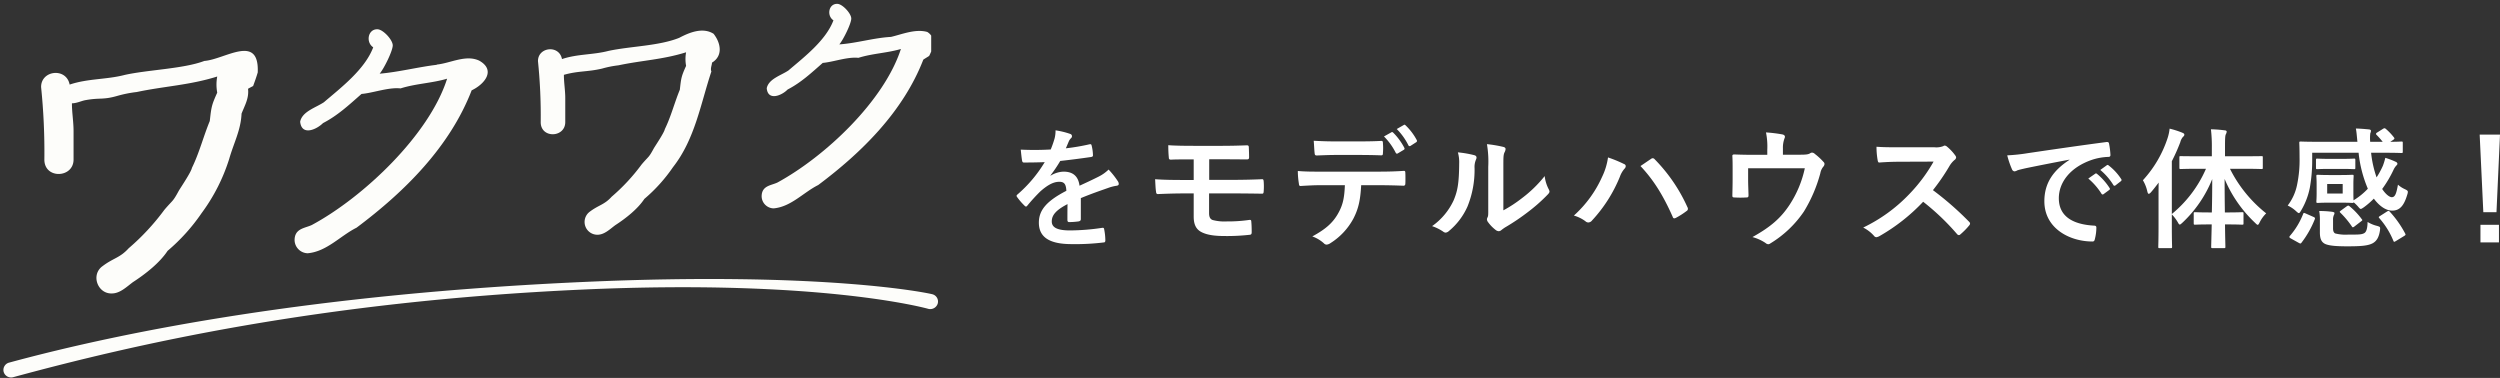
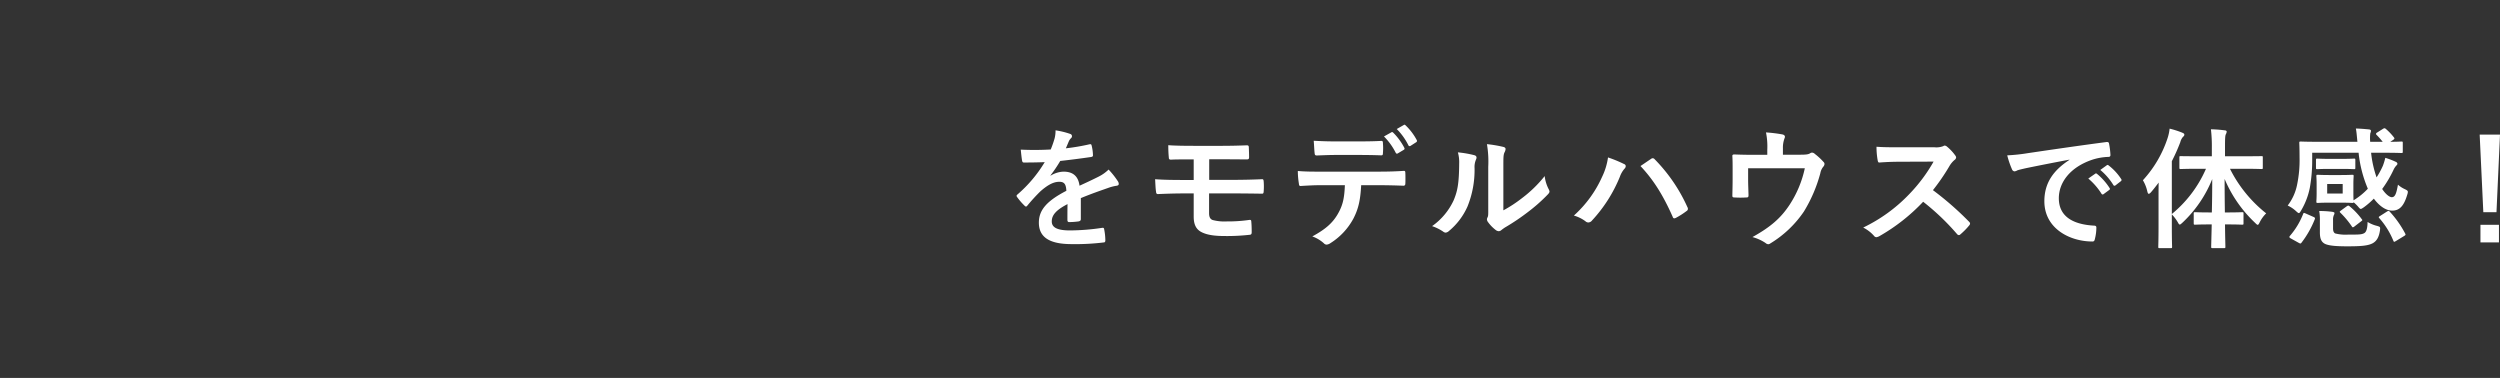
<svg xmlns="http://www.w3.org/2000/svg" width="767.281" height="116" viewBox="0 0 767.281 116">
  <rect x="0" y="0" width="767.281" height="116" fill="#333333" stroke="none" />
  <defs>
    <clipPath id="clip-path">
-       <rect id="사각형_1522" data-name="사각형 1522" width="273.179" height="90.066" fill="#fdfdfa" />
-     </clipPath>
+       </clipPath>
  </defs>
  <g id="그룹_12034" data-name="그룹 12034" transform="translate(-462.888 -5696)">
    <path id="패스_65782" data-name="패스 65782" d="M24.32-12.2c3.4-1.4,6-2.28,8.6-3.2a12.792,12.792,0,0,1,2.44-.6c.4-.08.6-.24.6-.56a1.581,1.581,0,0,0-.32-.88,24.64,24.64,0,0,0-2.8-3.52A12.03,12.03,0,0,1,29.8-18.8c-2.04,1.04-4.32,2.08-5.88,2.8-.4-3.12-2.24-4.32-4.88-4.32a7.959,7.959,0,0,0-4,1.24L15-19.16a41.278,41.278,0,0,0,3-4.44c2.92-.32,6.36-.76,9.36-1.2.56-.08.72-.24.68-.64a13.487,13.487,0,0,0-.4-2.88c-.08-.36-.2-.48-.64-.4a64.348,64.348,0,0,1-7.28,1.24c.48-1.08.68-1.6.92-2.16a3.115,3.115,0,0,1,.68-.96.773.773,0,0,0,.28-.6.718.718,0,0,0-.48-.68A25.257,25.257,0,0,0,16.56-33a9.737,9.737,0,0,1-.28,2.44,30.822,30.822,0,0,1-1.2,3.44,88.229,88.229,0,0,1-9.2.04c.12,1.2.28,2.68.4,3.32.08.44.2.64.56.64,2.36,0,4.52-.04,6.4-.12a40.875,40.875,0,0,1-8.36,9.92c-.2.16-.28.28-.28.44a.65.65,0,0,0,.16.36A19.026,19.026,0,0,0,7.04-9.88a.8.8,0,0,0,.44.28c.16,0,.28-.12.48-.36a53.9,53.9,0,0,1,4-4.36c1.84-1.6,3.64-2.8,5.52-2.88,1.8-.08,2.28.72,2.4,2.76-6.04,3.12-8.44,5.92-8.44,9.76,0,4.64,3.48,6.6,10.04,6.6A71.146,71.146,0,0,0,31.4,1.4c.32,0,.48-.28.44-.76a17.9,17.9,0,0,0-.36-3.28c-.04-.36-.2-.48-.56-.44a68.36,68.36,0,0,1-9.96.8c-4.2,0-5.56-1.08-5.56-2.76,0-1.92,1.28-3.48,4.84-5.32-.04,1.44-.04,3.44-.04,4.88,0,.4.16.64.52.64a21.639,21.639,0,0,0,2.84-.2c.52-.08.76-.28.76-.72Zm39.4-11.92H67.4c2.64,0,5.36.04,7.72.04.64.04.84-.12.84-.68,0-.96-.04-2-.08-2.96,0-.48-.12-.68-.6-.68-2.16.08-4.72.16-7.88.16H59.32c-3.08,0-6.24-.04-8.16-.2,0,1.24.04,2.52.16,3.72,0,.52.16.72.68.72,1.4-.08,3.12-.08,6.96-.08v6.32H56.44c-3.72,0-6.88-.04-9.32-.24.08,1.32.12,2.92.28,3.8.04.52.16.8.68.76,1.84-.08,4.8-.2,8.32-.2h2.56v7.12c0,2.52.8,4.04,2.64,4.88,1.48.68,3.44,1.08,6.92,1.08a62.46,62.46,0,0,0,7.44-.36c.6-.04.8-.16.8-.84,0-1.24-.04-2.44-.12-3.16,0-.44-.12-.6-.48-.6a46.362,46.362,0,0,1-7.04.48,14.159,14.159,0,0,1-4.36-.44c-.72-.28-1.08-.88-1.08-2.12v-6.04h7.48c2.64,0,5.72.04,8.52.08.6.04.72-.04.76-.72a18.78,18.78,0,0,0,0-3c-.04-.52-.12-.72-.48-.72-2.56.12-5.8.2-8.8.2H63.72Zm53.64-7a19.52,19.52,0,0,1,3.6,5c.16.28.36.36.64.2L123.4-27a.426.426,0,0,0,.2-.64,18.836,18.836,0,0,0-3.4-4.64c-.2-.2-.36-.24-.56-.12Zm3.92-2.28a19.212,19.212,0,0,1,3.56,4.96.431.431,0,0,0,.68.2l1.68-1.08a.485.485,0,0,0,.2-.72,17.7,17.7,0,0,0-3.4-4.48c-.2-.2-.32-.28-.56-.12ZM109.8-25.44c2.2,0,4.56.04,6.72.12.44,0,.52-.2.52-.76a17.793,17.793,0,0,0,0-2.92c0-.52-.08-.76-.48-.76-2,.12-4.52.16-6.76.16h-7.36c-1.8,0-3.84-.04-6.64-.2.12,1.44.16,2.88.28,3.84.04.48.16.68.68.68,2.24-.08,3.84-.16,5.68-.16Zm5.92,9.28c2.76,0,5.52.08,7.6.16.36,0,.6-.16.6-.68.04-.52.04-2.56,0-3.08,0-.56-.04-.8-.44-.8-2.36.16-4.68.24-7.8.24H97.72c-2.32,0-4.56,0-6.8-.2a24.067,24.067,0,0,0,.32,3.84c.04.52.16.8.52.76,2.04-.12,4-.24,6-.24h7.6c-.16,3.8-.56,5.96-2.04,8.6-1.68,3.04-4.04,5-7.96,7.12a10.507,10.507,0,0,1,3.56,2.12,1.179,1.179,0,0,0,.84.4,2.436,2.436,0,0,0,1.2-.48A20.149,20.149,0,0,0,108-5.96c1.56-3.04,2.12-5.72,2.36-10.2ZM154-21.8c0-2.88,0-3.68.36-4.44a2.56,2.56,0,0,0,.32-1c0-.32-.2-.56-.72-.68a38.171,38.171,0,0,0-5-.84,31.939,31.939,0,0,1,.4,6.96V-9.28c0,2.04.04,2.52-.24,3.04a1.228,1.228,0,0,0-.16.6,1.6,1.6,0,0,0,.36.84,11.55,11.55,0,0,0,2.4,2.44,1.705,1.705,0,0,0,.84.32,1.27,1.27,0,0,0,.8-.32,13.282,13.282,0,0,1,1.16-.84A66.428,66.428,0,0,0,161.64-8a50.561,50.561,0,0,0,5.92-5.24c.44-.44.6-.72.6-1a1.991,1.991,0,0,0-.24-.68,11.531,11.531,0,0,1-1.24-4.04,38.385,38.385,0,0,1-7,6.8A40.664,40.664,0,0,1,154-8.44Zm-13.96-4.44a10.759,10.759,0,0,1,.4,3.36c-.04,6.4-.56,8.6-1.68,11.32a19.858,19.858,0,0,1-6.64,7.96,14.175,14.175,0,0,1,3.4,1.68,1.361,1.361,0,0,0,.76.32,1.814,1.814,0,0,0,1.04-.52A20.606,20.606,0,0,0,143-9.64a29.937,29.937,0,0,0,2.16-11.76,5.77,5.77,0,0,1,.48-2.72c.24-.56.16-1.04-.52-1.24A32.338,32.338,0,0,0,140.04-26.24Zm35.6,19.4a11.1,11.1,0,0,1,3.52,1.72,1.346,1.346,0,0,0,.92.4,1.507,1.507,0,0,0,1.12-.6,44.074,44.074,0,0,0,8.56-13.44,7.666,7.666,0,0,1,1.4-2.44,1.186,1.186,0,0,0,.4-.8.687.687,0,0,0-.48-.64,39.538,39.538,0,0,0-4.96-2.04,20,20,0,0,1-1.8,5.92A35.431,35.431,0,0,1,175.64-6.84Zm20.44-15.2c3.96,4.2,6.92,8.88,9.88,15.56.16.52.44.6.96.36a24.183,24.183,0,0,0,3.32-2.12.774.774,0,0,0,.4-.64,1,1,0,0,0-.16-.56,50.273,50.273,0,0,0-10.04-14.68.816.816,0,0,0-.6-.32.953.953,0,0,0-.56.24C198.6-23.76,197.52-23,196.08-22.04Zm43.72-3.48v-1.92a8.245,8.245,0,0,1,.48-3.08c.32-.64.08-1.08-.72-1.24a45.478,45.478,0,0,0-4.96-.6,21.485,21.485,0,0,1,.4,5.32v1.56h-4.08c-2,0-4.2-.04-6.08-.12-.36,0-.6.16-.56.52.08,1.16.08,2.6.08,3.88v3.24c0,1.6-.04,2.92-.08,4.96,0,.48.12.6.64.6a28.243,28.243,0,0,0,3.68,0c.52,0,.64-.12.64-.76-.04-1.6-.12-3.24-.12-4.84v-3.36h17.4a33.1,33.1,0,0,1-4.64,11.16c-2.68,4.08-5.8,6.84-11.44,9.96a13.549,13.549,0,0,1,4,1.8,1.466,1.466,0,0,0,.84.4,1.161,1.161,0,0,0,.64-.24,33.23,33.23,0,0,0,10.32-9.8,44.44,44.44,0,0,0,5.04-11.76,4.372,4.372,0,0,1,.88-1.96,1.366,1.366,0,0,0,.4-.88.833.833,0,0,0-.28-.6,19.317,19.317,0,0,0-2.68-2.48,1.285,1.285,0,0,0-.88-.4.956.956,0,0,0-.56.2c-.52.32-1.12.44-3,.44Zm35.48-2.28c-2.6,0-4.6,0-6.76-.16a23.3,23.3,0,0,0,.36,4.16c.08.44.2.72.52.68,2.16-.16,4.24-.24,6.32-.24l10.32-.04a49.065,49.065,0,0,1-7.52,10.04,48.588,48.588,0,0,1-14.08,10.2,10.958,10.958,0,0,1,3.36,2.6.894.894,0,0,0,.68.36,2.532,2.532,0,0,0,.92-.32,57.548,57.548,0,0,0,13.44-10.56,72.81,72.81,0,0,1,10.4,9.92.821.821,0,0,0,.56.32.691.691,0,0,0,.48-.24,21.432,21.432,0,0,0,2.68-2.72.989.989,0,0,0,.28-.6.91.91,0,0,0-.32-.56,94.051,94.051,0,0,0-11.08-9.68,63.118,63.118,0,0,0,5.12-7.48,7.326,7.326,0,0,1,1.48-1.76,1.1,1.1,0,0,0,.52-.8,1.066,1.066,0,0,0-.2-.52,14.582,14.582,0,0,0-2.6-2.8,1.322,1.322,0,0,0-.68-.32.666.666,0,0,0-.44.16,5.874,5.874,0,0,1-2.76.36Zm52.44,3.88c-4.84,3.16-7.68,7-7.68,12.68,0,8.32,7.72,12.36,14.76,12.36.48,0,.64-.24.76-.84A14.229,14.229,0,0,0,336-3.16c0-.44-.24-.6-.88-.6-6.96-.44-10.64-3.24-10.64-8.4,0-4.8,3.4-9.48,10.2-11.8a17.848,17.848,0,0,1,4.88-.88c.52,0,.76-.12.76-.6a22.856,22.856,0,0,0-.44-3.52c-.04-.28-.24-.52-.84-.44C328.72-28.04,319.92-26.72,315-26a55.181,55.181,0,0,1-6.36.68A27.877,27.877,0,0,0,310.12-21a.935.935,0,0,0,.76.6,2.335,2.335,0,0,0,.88-.32c.6-.2,1-.28,2.52-.64,4.28-.88,8.56-1.72,13.44-2.64Zm5.8,5.72a19.848,19.848,0,0,1,4.04,4.64.418.418,0,0,0,.68.12l1.68-1.24a.4.4,0,0,0,.12-.64,18.41,18.41,0,0,0-3.8-4.28c-.24-.2-.4-.24-.6-.08Zm3.68-2.64a18.923,18.923,0,0,1,4,4.6.41.41,0,0,0,.68.12l1.6-1.24a.462.462,0,0,0,.12-.72,16.7,16.7,0,0,0-3.8-4.12c-.24-.2-.36-.24-.6-.08Zm32.44-.36A36.991,36.991,0,0,1,359.16-7.32v-16.2a57.88,57.88,0,0,0,2.6-5.84,3.874,3.874,0,0,1,.8-1.6c.32-.28.44-.44.44-.72s-.2-.4-.64-.6a27.7,27.7,0,0,0-3.88-1.24,13.808,13.808,0,0,1-.6,2.84,35.363,35.363,0,0,1-7.6,13,11.428,11.428,0,0,1,1.36,3.44c.12.48.24.72.44.72s.44-.2.72-.52c.8-.92,1.56-1.92,2.32-2.92-.04,1.6-.04,3.2-.04,4.52v9.08c0,3.92-.08,5.84-.08,6.08,0,.4.04.44.4.44h3.4c.4,0,.44-.04.44-.44,0-.2-.08-2.16-.08-6.08V-7.2a13,13,0,0,1,1.8,2.36c.28.52.44.76.64.76s.44-.24.84-.6a37.426,37.426,0,0,0,9.12-13.36c0,3.56-.04,7.12-.12,10.24h-.76c-3.12,0-4.12-.08-4.36-.08-.4,0-.44.04-.44.44v2.92c0,.44.04.48.44.48.24,0,1.24-.08,4.36-.08h.72c-.08,3.76-.16,6.44-.16,6.84s.04.44.48.44h3.44c.4,0,.44-.04.44-.44s-.08-3.04-.12-6.84h.88c3.12,0,4.12.08,4.36.08.4,0,.44-.04.44-.48V-7.44c0-.4-.04-.44-.44-.44-.24,0-1.24.08-4.36.08h-.92c-.04-3.12-.08-6.68-.08-10.28a39.479,39.479,0,0,0,9.32,13.44c.4.4.64.64.84.64s.36-.28.64-.84a10.228,10.228,0,0,1,1.96-2.68A40.59,40.59,0,0,1,377-21.2h4.16c3.88,0,5.24.08,5.52.08.36,0,.4-.04.4-.44v-3.08c0-.44-.04-.44-.4-.44-.28,0-1.64.04-5.52.04h-5.68v-2.68c0-2.72.04-3.56.24-4.04a2.09,2.09,0,0,0,.28-.84c0-.2-.24-.4-.64-.4a35.735,35.735,0,0,0-4.2-.32,44.225,44.225,0,0,1,.28,5.68v2.6H367.4c-3.92,0-5.24-.04-5.48-.04-.4,0-.44,0-.44.44v3.08c0,.4.04.44.44.44.24,0,1.56-.08,5.48-.08Zm52.52-11.12c-.24.12-.32.28-.32.4a.423.423,0,0,0,.2.36,27.661,27.661,0,0,1,1.84,2.08h-3.84a12.369,12.369,0,0,1,.04-2.64,1.9,1.9,0,0,0,.2-.72c0-.24-.2-.4-.6-.44-1.16-.12-2.64-.24-4.04-.28.24,1.16.32,2.64.48,4.08H404.16c-3.84,0-5.16-.08-5.4-.08-.44,0-.48.04-.48.4,0,.24.08,1.56.08,4.36a36.859,36.859,0,0,1-.76,8.52,15.426,15.426,0,0,1-2.88,6.36,9.894,9.894,0,0,1,2.56,1.72c.44.4.68.6.84.6.24,0,.4-.24.72-.8a22.036,22.036,0,0,0,2.68-7,48.077,48.077,0,0,0,.72-8.04v-2.68h14.24a38.191,38.191,0,0,0,2.84,11.04,20.634,20.634,0,0,1-4.4,3.56c0-.36-.04-1-.04-2.2v-2.64c0-1.68.08-2.32.08-2.56,0-.4-.04-.44-.44-.44-.28,0-1.04.08-3.4.08h-3.76c-2.36,0-3.12-.08-3.4-.08-.4,0-.44.04-.44.44,0,.28.08.88.08,2.56v2.64c0,1.68-.08,2.28-.08,2.56,0,.4.04.44.44.44.28,0,1.04-.08,3.4-.08h3.76c2.36,0,3.12.08,3.4.08s.4,0,.44-.2a13.082,13.082,0,0,1,1.32,1.28c.44.52.64.76.88.76.2,0,.48-.2.96-.52a24.408,24.408,0,0,0,3.04-2.64c1.72,2.32,3.72,3.68,5.64,3.68,2.28,0,3.6-1.48,4.6-4.84a3.622,3.622,0,0,0,.2-.88c0-.4-.28-.56-1.04-.92a8.215,8.215,0,0,1-2-1.32c-.48,2.72-.88,3.84-1.88,3.84-.72,0-1.88-.88-2.96-2.52a35.251,35.251,0,0,0,3.52-5.96,4.9,4.9,0,0,1,.8-1.2c.2-.2.36-.36.36-.6a.762.762,0,0,0-.48-.56,22.924,22.924,0,0,0-3.24-1.24,18.564,18.564,0,0,1-.76,2.48A25.827,25.827,0,0,1,422-18.56a33.232,33.232,0,0,1-1.68-7.56h3.92c3.8,0,5.12.08,5.36.08.4,0,.44-.04.44-.44v-2.68c0-.36-.04-.4-.44-.4-.2,0-1.08.08-3.4.08l.92-.6c.36-.28.48-.4.2-.76a17.45,17.45,0,0,0-2.48-2.6c-.28-.24-.44-.28-.84-.04ZM411.6-13.6h-4.76v-2.92h4.76Zm-2.96,8.08a3.342,3.342,0,0,1,.24-1.44,1.283,1.283,0,0,0,.2-.68q0-.24-.72-.36a30.98,30.98,0,0,0-3.96-.24,15.743,15.743,0,0,1,.2,3.04v3.52c0,2.12.56,2.96,1.48,3.48,1.16.6,3.4.8,6.92.8,4.16,0,6.36-.16,7.84-.96,1.12-.64,1.88-1.72,2.2-3.92.12-1.08.12-1.08-.92-1.4a10.066,10.066,0,0,1-2.88-1.2c-.04,1.92-.36,3.08-1.04,3.44-.84.48-1.96.44-4.88.44a12.96,12.96,0,0,1-4.04-.36c-.48-.28-.64-.8-.64-1.6ZM407.4-24.24c-2.36,0-3.32-.08-3.56-.08-.4,0-.44.04-.44.48v2.32c0,.4.04.44.44.44.24,0,1.2-.08,3.56-.08h4.08c2.4,0,3.36.08,3.6.08.36,0,.4-.04.4-.44v-2.32c0-.44-.04-.48-.4-.48-.24,0-1.2.08-3.6.08ZM423.08-6.72c-.48.28-.52.4-.2.72A24.5,24.5,0,0,1,427.16.92c.16.4.28.36.8.04l2.48-1.52c.52-.32.52-.4.32-.8a31.485,31.485,0,0,0-4.72-6.68c-.16-.16-.24-.24-.36-.24a1.337,1.337,0,0,0-.48.2ZM398.16,1.56c.44.24.56.24.8-.08a29.648,29.648,0,0,0,4.08-7.2c.12-.4.08-.48-.44-.72l-2.36-1.04c-.56-.24-.64-.24-.8.2A23.115,23.115,0,0,1,395.4-.6c-.24.32-.24.48.24.76ZM411.08-8.4c-.48.36-.48.4-.16.72a27.024,27.024,0,0,1,3.48,4.16c.12.2.2.28.32.28a.937.937,0,0,0,.52-.28l2.08-1.6c.4-.28.36-.36.12-.64a22.057,22.057,0,0,0-3.76-3.96c-.32-.24-.44-.24-.84.04Zm48.8-23.28h-6.24l1.12,23.8h4.04ZM453.88-4V1.4h5.68V-4Z" transform="translate(770.289 5769)" fill="#fff" />
    <g id="그룹_12093" data-name="그룹 12093" transform="translate(-232.952 3236)">
-       <path id="パス_20486" data-name="パス 20486" d="M2.374,17.31A2.363,2.363,0,0,1,.048,15.452,2.321,2.321,0,0,1,1.906,12.72C38.878,5.42,97.523-1.723,179.563.37c73.7,1.882,105.091,10.782,106.391,11.259a2.3,2.3,0,0,1,1.387,2.983,2.4,2.4,0,0,1-3.059,1.357c-.313-.114-32.092-11.424-104.845-13.283C97.878.6,39.594,10.008,2.848,17.264A2.484,2.484,0,0,1,2.374,17.31Z" transform="matrix(0.998, -0.07, 0.07, 0.998, 695.84, 2558.732)" fill="#fdfdfa" />
      <g id="그룹_12086" data-name="그룹 12086" transform="translate(708.457 2460)">
        <g id="그룹_12084" data-name="그룹 12084" clip-path="url(#clip-path)">
          <path id="패스_20515" data-name="패스 20515" d="M66.486,44.03c.5-12.065-10.058-3.99-16.4-3.518-6.363,2.418-17.215,2.692-24.4,4.284C20.093,46.258,14.4,45.871,8.76,47.767,7.737,42.449-.071,43.347,0,48.56A195.678,195.678,0,0,1,1,70.852c.053,5.95,8.875,5.642,8.959,0V62.133c.023-2.805-.518-5.873-.5-8.62,1.493,0,2.986-.793,4.28-.991,4.479-.793,5.176,0,9.656-1.288a37.418,37.418,0,0,1,5.972-1.189c8.54-1.809,16.142-2.075,24.686-4.756a13.537,13.537,0,0,0,0,4.953c-1.792,3.963-1.792,4.459-2.289,8.719-1.922,4.637-3.23,9.813-5.475,14.366-.2,1.189-3.185,5.647-3.981,6.935-1.991,3.666-1.693,2.675-4.48,5.945A70.616,70.616,0,0,1,26.876,98c-2.687,2.972-4.678,2.972-7.963,5.449-3.763,2.611-1.6,8.571,2.788,8.421,2.488,0,4.479-1.981,6.47-3.467,3.775-2.444,8.176-5.862,10.65-9.611A58.343,58.343,0,0,0,49.272,87.2a56.273,56.273,0,0,0,8.462-16.644c1.4-4.909,3.573-8.822,3.782-13.871.978-2.513,2.334-4.723,1.991-7.629.494-.295,1.027-.571,1.565-.85.5-1.378,1.006-2.766,1.415-4.175" transform="translate(0 -21.806)" fill="#fdfdfa" />
          <path id="패스_20516" data-name="패스 20516" d="M242.162,31.148c-4.105-1.928-8.806.784-13.009,1.207v.071c-5.836.695-11.689,2.231-17.545,2.726,1.284-1.448,4.023-6.985,4.023-8.689s-3-4.941-4.707-4.941c-2.92-.073-3.631,4-1.284,5.537-2.55,6.765-9.827,12.328-15.149,16.867-2.476,1.656-6.652,2.819-7.275,5.963.45,4.449,5.016,2.429,7.018.426,4.542-2.34,8.042-5.644,11.811-8.944,3.567-.3,8.289-2.107,11.982-1.7,4.731-1.494,9.694-1.607,14.293-2.982-5.473,17.247-25.688,36.374-41.509,44.894-2.14,1.022-5.307,1.022-5.307,4.685a4.123,4.123,0,0,0,4.023,4c5.867-.524,10.048-5.39,14.978-7.837,14.822-11.078,28.633-24.82,35.347-42.168,3.956-1.874,7.539-6.188,2.311-9.115" transform="translate(-107.71 -12.538)" fill="#fdfdfa" />
-           <path id="패스_20517" data-name="패스 20517" d="M417.531,23.487c-3.31-2.092-7.411-.42-10.568,1.247-6.295,2.514-14.872,2.539-21.73,4.011-4.7,1.231-9.489.9-14.232,2.5-.86-4.473-7.427-3.718-7.367.667a164.483,164.483,0,0,1,.837,18.749c.045,5,7.464,4.746,7.535,0V43.327c.019-2.36-.436-4.941-.419-7.25,4.49-1.264,7.231-.854,11.721-1.916a31.406,31.406,0,0,1,5.023-1c7.182-1.522,13.577-1.745,20.762-4a11.39,11.39,0,0,0,0,4.167c-1.508,3.333-1.508,3.75-1.926,7.333-1.617,3.9-2.717,8.254-4.6,12.083-.167,1-2.679,4.75-3.349,5.833-1.674,3.083-1.423,2.25-3.767,5a59.393,59.393,0,0,1-9.209,9.916c-2.26,2.5-3.934,2.5-6.7,4.583a3.92,3.92,0,0,0,2.345,7.083c2.092,0,3.767-1.666,5.441-2.916,3.176-2.054,6.882-4.937,8.957-8.083a49.078,49.078,0,0,0,8.791-9.75c6.758-8.62,8.472-19.438,11.779-29.357-.377-.893.131-1.8.193-2.724,3.4-2.065,2.733-5.98.484-8.841" transform="translate(-211.137 -13.114)" fill="#fdfdfa" />
-           <path id="패스_20518" data-name="패스 20518" d="M576.752,8.629c-3.612-1.04-7.808.725-11.139,1.51-5.372.3-10.521,1.93-15.875,2.3,1.173-1.322,3.673-6.378,3.673-7.933S550.676,0,549.113,0c-2.666-.066-3.316,3.651-1.172,5.056-2.329,6.176-8.972,11.255-13.831,15.4-2.261,1.512-6.073,2.574-6.643,5.444.353,4,4.64,2.238,6.408.389,4.146-2.137,7.342-5.153,10.784-8.166,3.256-.276,7.567-1.924,10.94-1.555,4.319-1.364,8.851-1.468,13.049-2.722-5.2,16.01-23.242,33-37.9,40.989-1.954.932-4.845.932-4.845,4.277a3.764,3.764,0,0,0,3.672,3.656c5.353-.476,9.175-4.92,13.675-7.155,13.533-10.115,26.141-22.661,32.272-38.5.536-.364,1.17-.727,1.789-1.131,1.391-2.669,2.055-5.749-.563-7.351" transform="translate(-304.762 1.185)" fill="#fdfdfa" />
        </g>
      </g>
    </g>
  </g>
</svg>